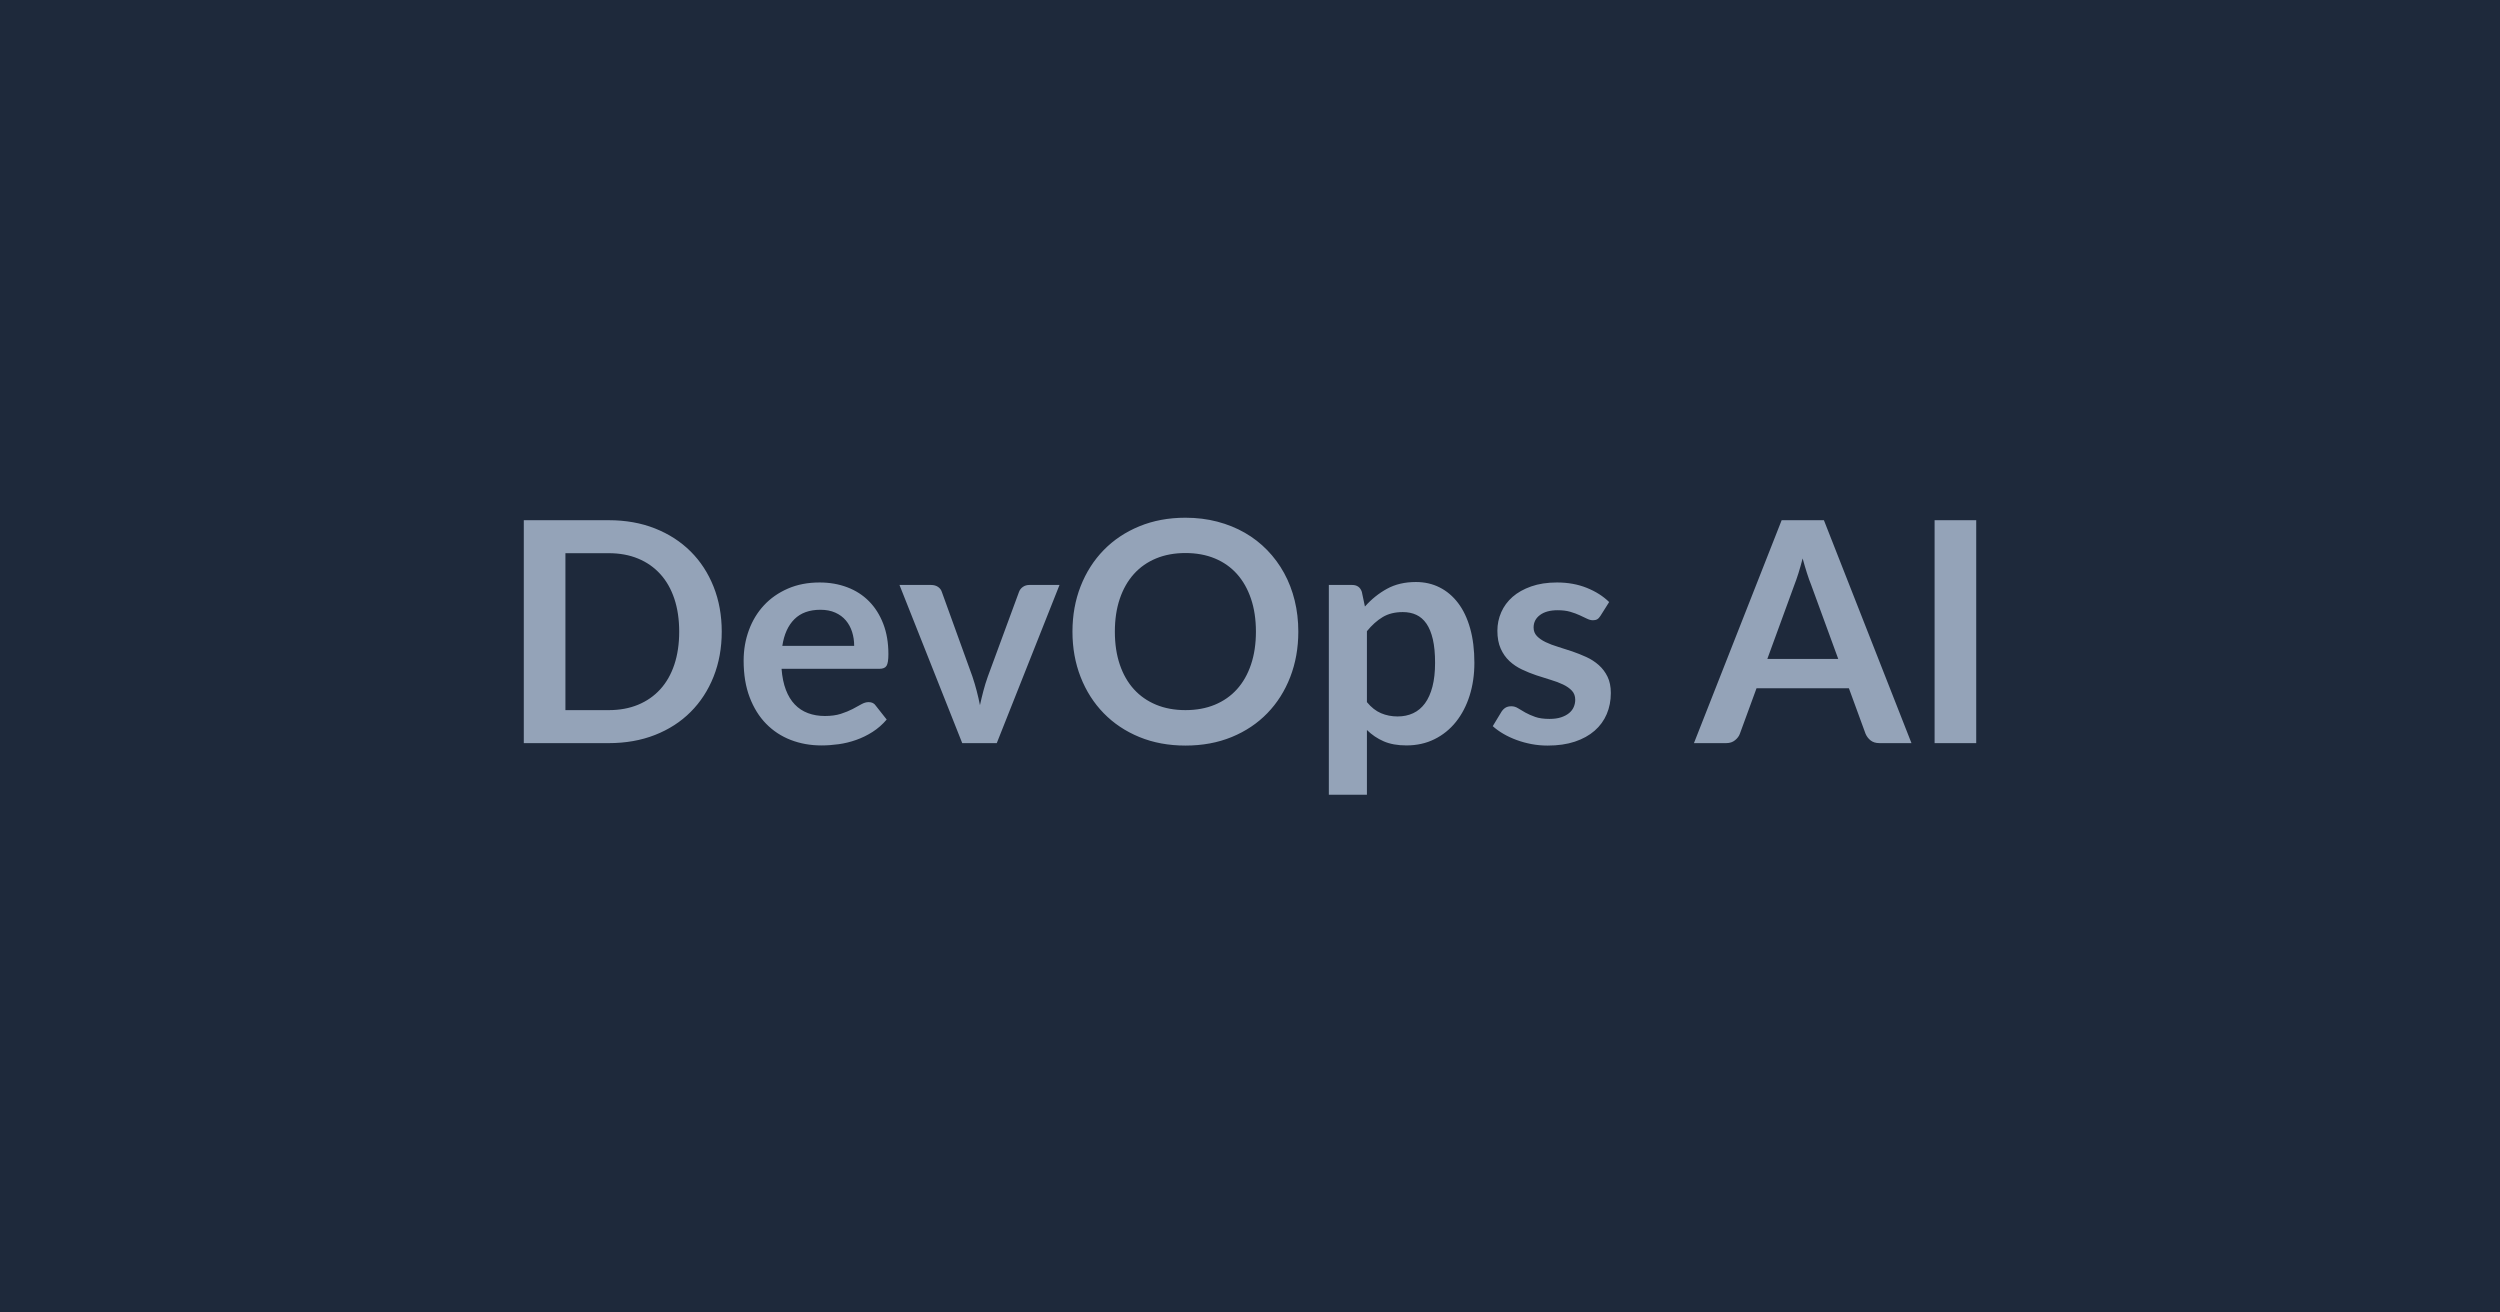
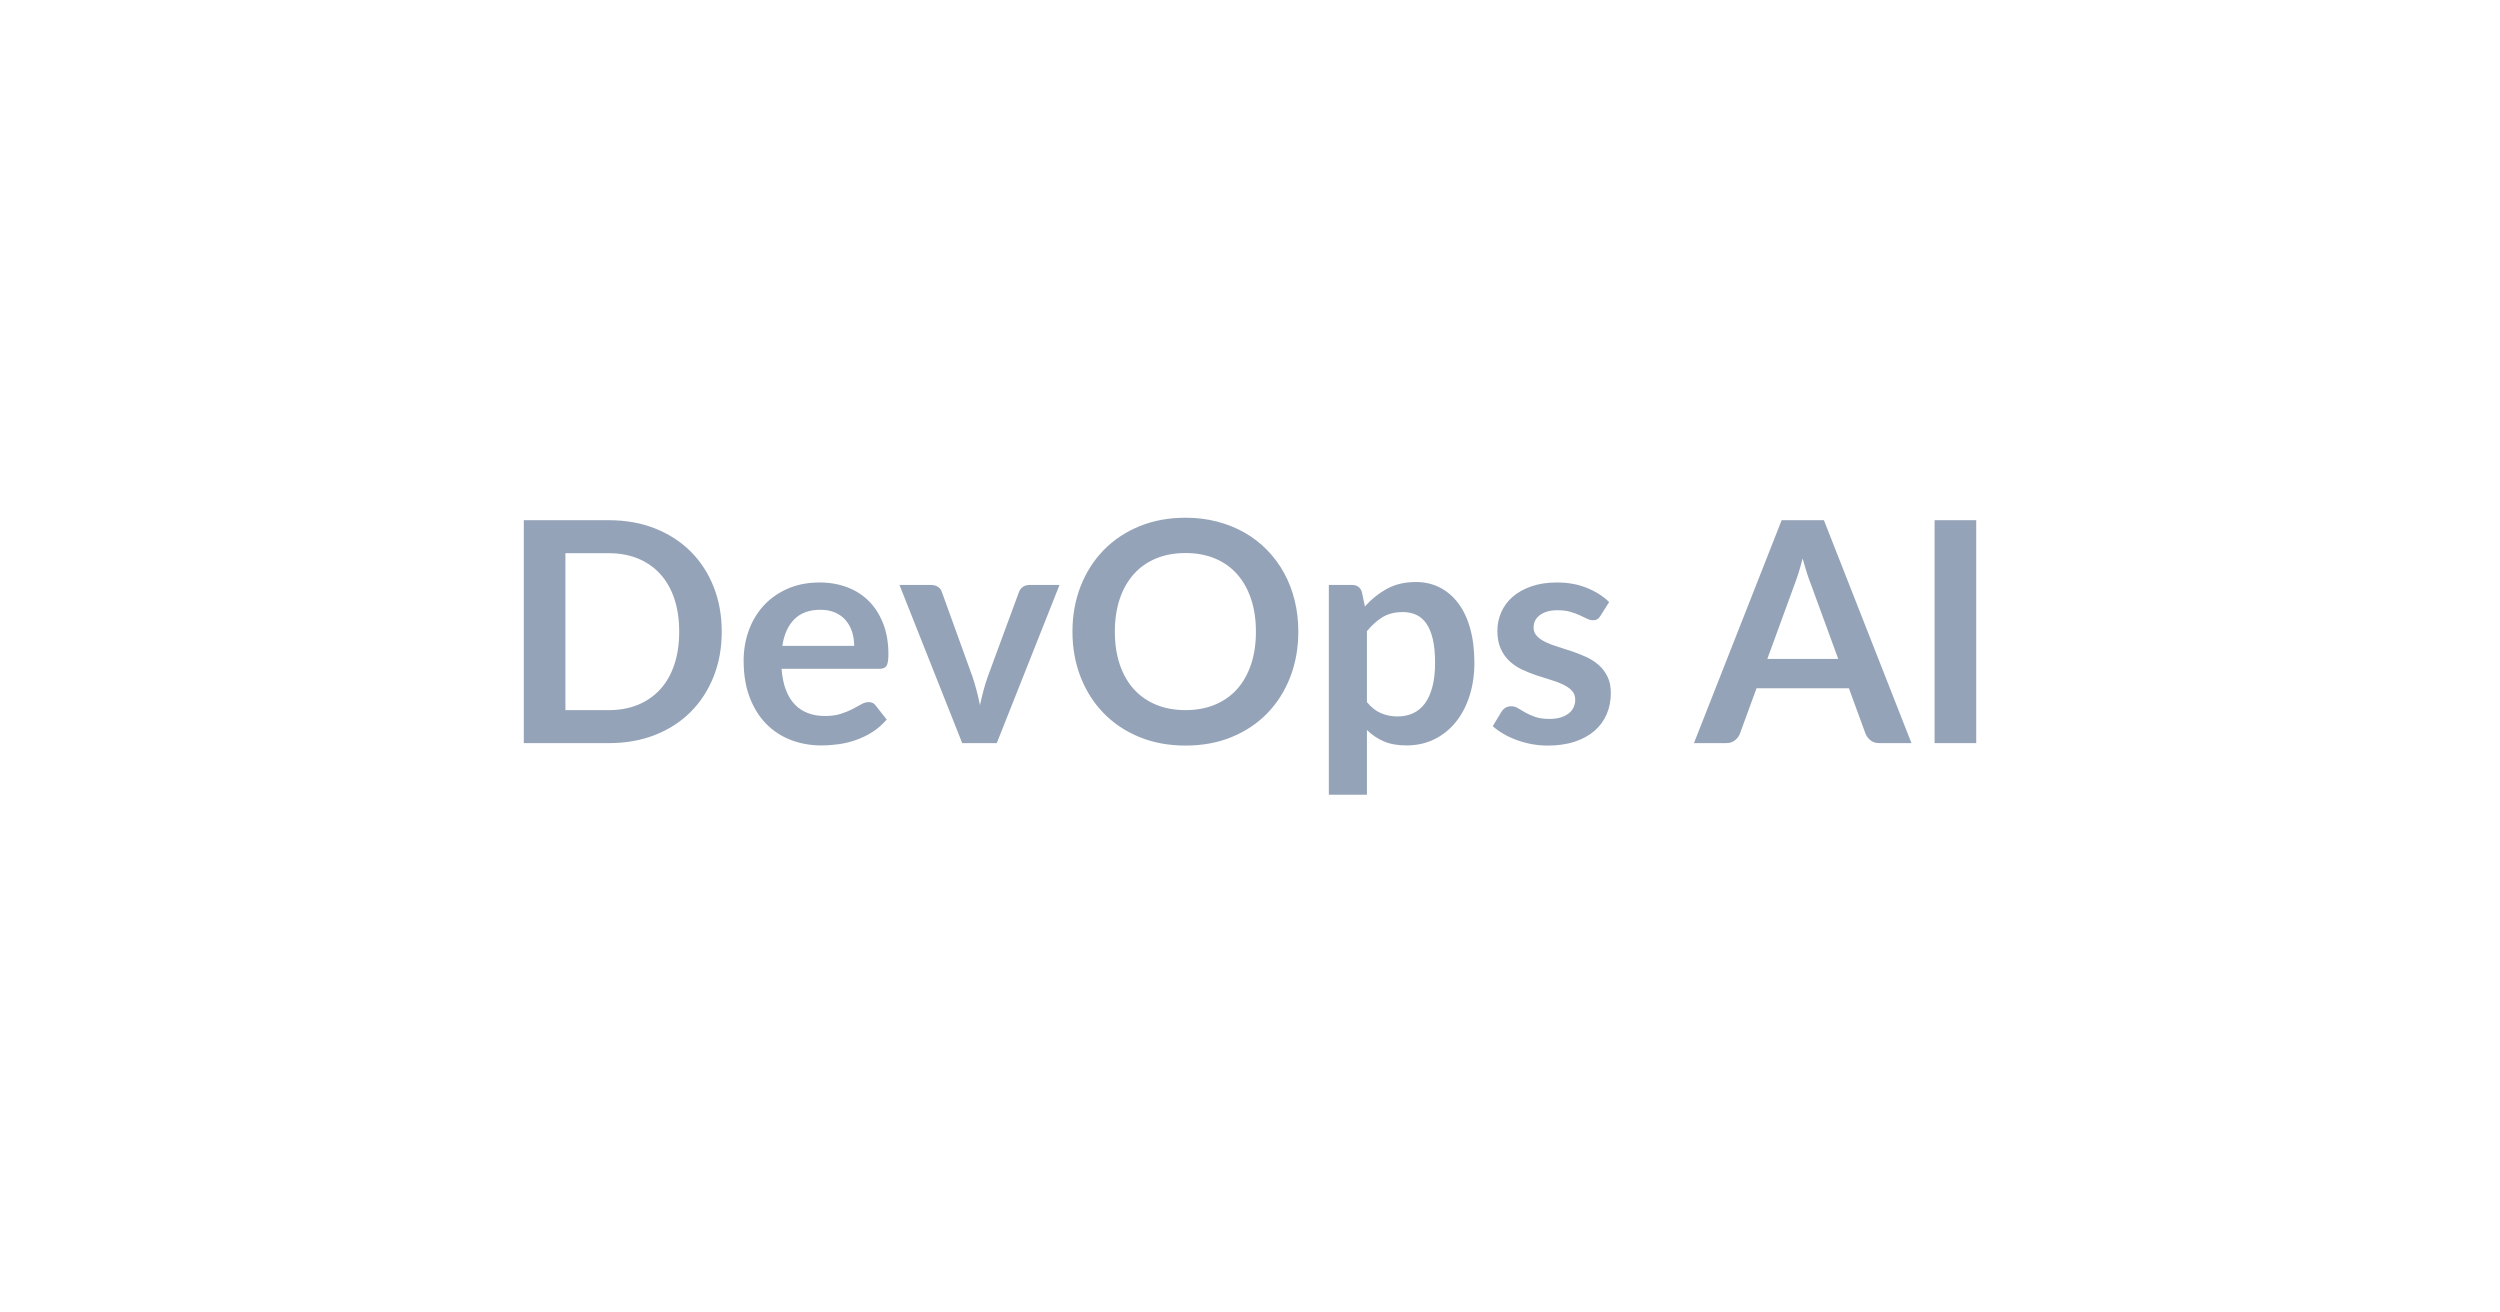
<svg xmlns="http://www.w3.org/2000/svg" width="1200" height="630" viewBox="0 0 1200 630">
-   <rect width="100%" height="100%" fill="#1e293b" />
  <path fill="#94a3b8" d="M346.435 303.2q0 11.76-3.92 21.61-3.92 9.84-11.03 16.94-7.1 7.11-17.09 11.03t-22.2 3.92h-40.77v-107h40.77q12.21 0 22.2 3.95 9.99 3.96 17.09 11.03 7.11 7.07 11.03 16.91t3.92 21.61m-20.42 0q0-8.81-2.33-15.8t-6.74-11.84q-4.4-4.85-10.65-7.44-6.26-2.59-14.1-2.59h-20.79v75.33h20.79q7.84 0 14.1-2.59 6.25-2.59 10.65-7.43 4.41-4.85 6.74-11.84 2.33-7 2.33-15.8m49.5 6.81h34.49q0-3.56-1-6.7-1-3.15-3-5.51-2-2.37-5.07-3.74t-7.14-1.37q-7.92 0-12.47 4.51-4.55 4.52-5.81 12.81m46.62 11.02h-46.99q.45 5.85 2.08 10.1 1.62 4.26 4.29 7.03 2.66 2.78 6.33 4.15 3.66 1.37 8.1 1.37t7.66-1.04 5.62-2.29q2.41-1.26 4.22-2.3 1.81-1.03 3.51-1.03 2.3 0 3.41 1.7l5.25 6.66q-3.03 3.55-6.81 5.96-3.77 2.4-7.88 3.84-4.1 1.45-8.36 2.04-4.25.59-8.25.59-7.92 0-14.73-2.63-6.8-2.62-11.84-7.77-5.03-5.14-7.91-12.73-2.89-7.58-2.89-17.57 0-7.77 2.52-14.61 2.51-6.85 7.21-11.92t11.47-8.03 15.28-2.96q7.18 0 13.25 2.3 6.07 2.29 10.43 6.69 4.37 4.41 6.85 10.81t2.48 14.61q0 4.15-.89 5.59t-3.41 1.44m72.01-40.25h14.43l-30.12 75.92h-16.58l-30.12-75.92h15.1q2.07 0 3.44.96t1.81 2.44l14.66 40.55q1.18 3.55 2.07 6.96.89 3.4 1.55 6.81.74-3.41 1.63-6.81.89-3.41 2.15-6.96l14.94-40.55q.52-1.48 1.85-2.44 1.34-.96 3.19-.96m129.05 22.42q0 11.76-3.88 21.79-3.89 10.03-10.99 17.35-7.11 7.33-17.1 11.44-9.99 4.1-22.2 4.1-12.13 0-22.12-4.1-9.99-4.11-17.13-11.44-7.14-7.32-11.07-17.35-3.92-10.03-3.92-21.79 0-11.77 3.92-21.8 3.93-10.02 11.07-17.35 7.14-7.32 17.13-11.43t22.12-4.11q8.14 0 15.32 1.89t13.17 5.33q6 3.44 10.77 8.36t8.1 10.99 5.07 13.17 1.74 14.95m-20.35 0q0-8.81-2.37-15.8-2.36-6.99-6.73-11.88-4.37-4.88-10.62-7.47t-14.1-2.59q-7.84 0-14.09 2.59-6.26 2.59-10.66 7.47-4.4 4.89-6.77 11.88t-2.37 15.8q0 8.8 2.37 15.8 2.37 6.99 6.77 11.84 4.4 4.84 10.66 7.43 6.25 2.59 14.09 2.59 7.85 0 14.1-2.59t10.62-7.43q4.37-4.85 6.73-11.84 2.37-7 2.37-15.8m53.28-.22v34.04q3.11 3.77 6.77 5.32 3.67 1.56 7.96 1.56 4.14 0 7.47-1.56 3.33-1.55 5.66-4.73t3.59-8.03 1.26-11.43q0-6.66-1.07-11.29-1.08-4.62-3.07-7.51-2-2.89-4.85-4.22t-6.48-1.33q-5.69 0-9.69 2.41-4 2.4-7.55 6.77m-2.44-18.87 1.48 7.03q4.66-5.26 10.58-8.51 5.92-3.26 13.91-3.26 6.22 0 11.36 2.59 5.15 2.59 8.88 7.51 3.74 4.92 5.77 12.14 2.04 7.21 2.04 16.54 0 8.51-2.29 15.76-2.3 7.25-6.55 12.58-4.26 5.33-10.29 8.32-6.03 3-13.5 3-6.37 0-10.88-1.96-4.52-1.96-8.07-5.44v31.08h-18.28V280.78h11.18q3.55 0 4.66 3.33m118.7 4.88-4.15 6.59q-.74 1.18-1.55 1.66-.82.48-2.07.48-1.34 0-2.85-.74-1.52-.74-3.52-1.66-2-.93-4.55-1.67t-6.03-.74q-5.4 0-8.47 2.3-3.07 2.29-3.07 5.99 0 2.44 1.59 4.11 1.59 1.66 4.21 2.92 2.63 1.26 5.96 2.26t6.77 2.18 6.77 2.7 5.96 3.85 4.22 5.59q1.59 3.25 1.59 7.84 0 5.48-1.96 10.1-1.96 4.63-5.81 7.99-3.85 3.37-9.51 5.26-5.66 1.88-13.06 1.88-3.92 0-7.66-.7t-7.18-1.96-6.36-2.96-5.14-3.7l4.21-6.96q.82-1.25 1.93-1.92t2.81-.67 3.22.97q1.52.96 3.51 2.07 2 1.11 4.7 2.07t6.85.96q3.25 0 5.58-.77 2.34-.78 3.85-2.04 1.52-1.26 2.22-2.92.71-1.67.71-3.44 0-2.67-1.6-4.37-1.59-1.7-4.21-2.96-2.63-1.26-6-2.26-3.36-1-6.88-2.18-3.51-1.18-6.88-2.78-3.37-1.59-6-4.03-2.62-2.44-4.21-5.99t-1.59-8.59q0-4.66 1.85-8.88 1.85-4.21 5.43-7.36 3.59-3.14 8.96-5.03 5.36-1.89 12.39-1.89 7.85 0 14.29 2.59 6.43 2.59 10.73 6.81m75.92 27.31h34.04l-13.02-35.6q-.97-2.37-2-5.62-1.04-3.26-2.07-7.03-.97 3.77-2 7.07-1.04 3.29-2 5.73zm27.16-66.6 42.03 107h-15.39q-2.59 0-4.22-1.29-1.63-1.3-2.44-3.22l-7.99-21.83h-44.33l-7.99 21.83q-.59 1.7-2.3 3.1-1.7 1.41-4.21 1.41h-15.54l42.1-107zm73.11 0v107h-19.98v-107z" />
</svg>